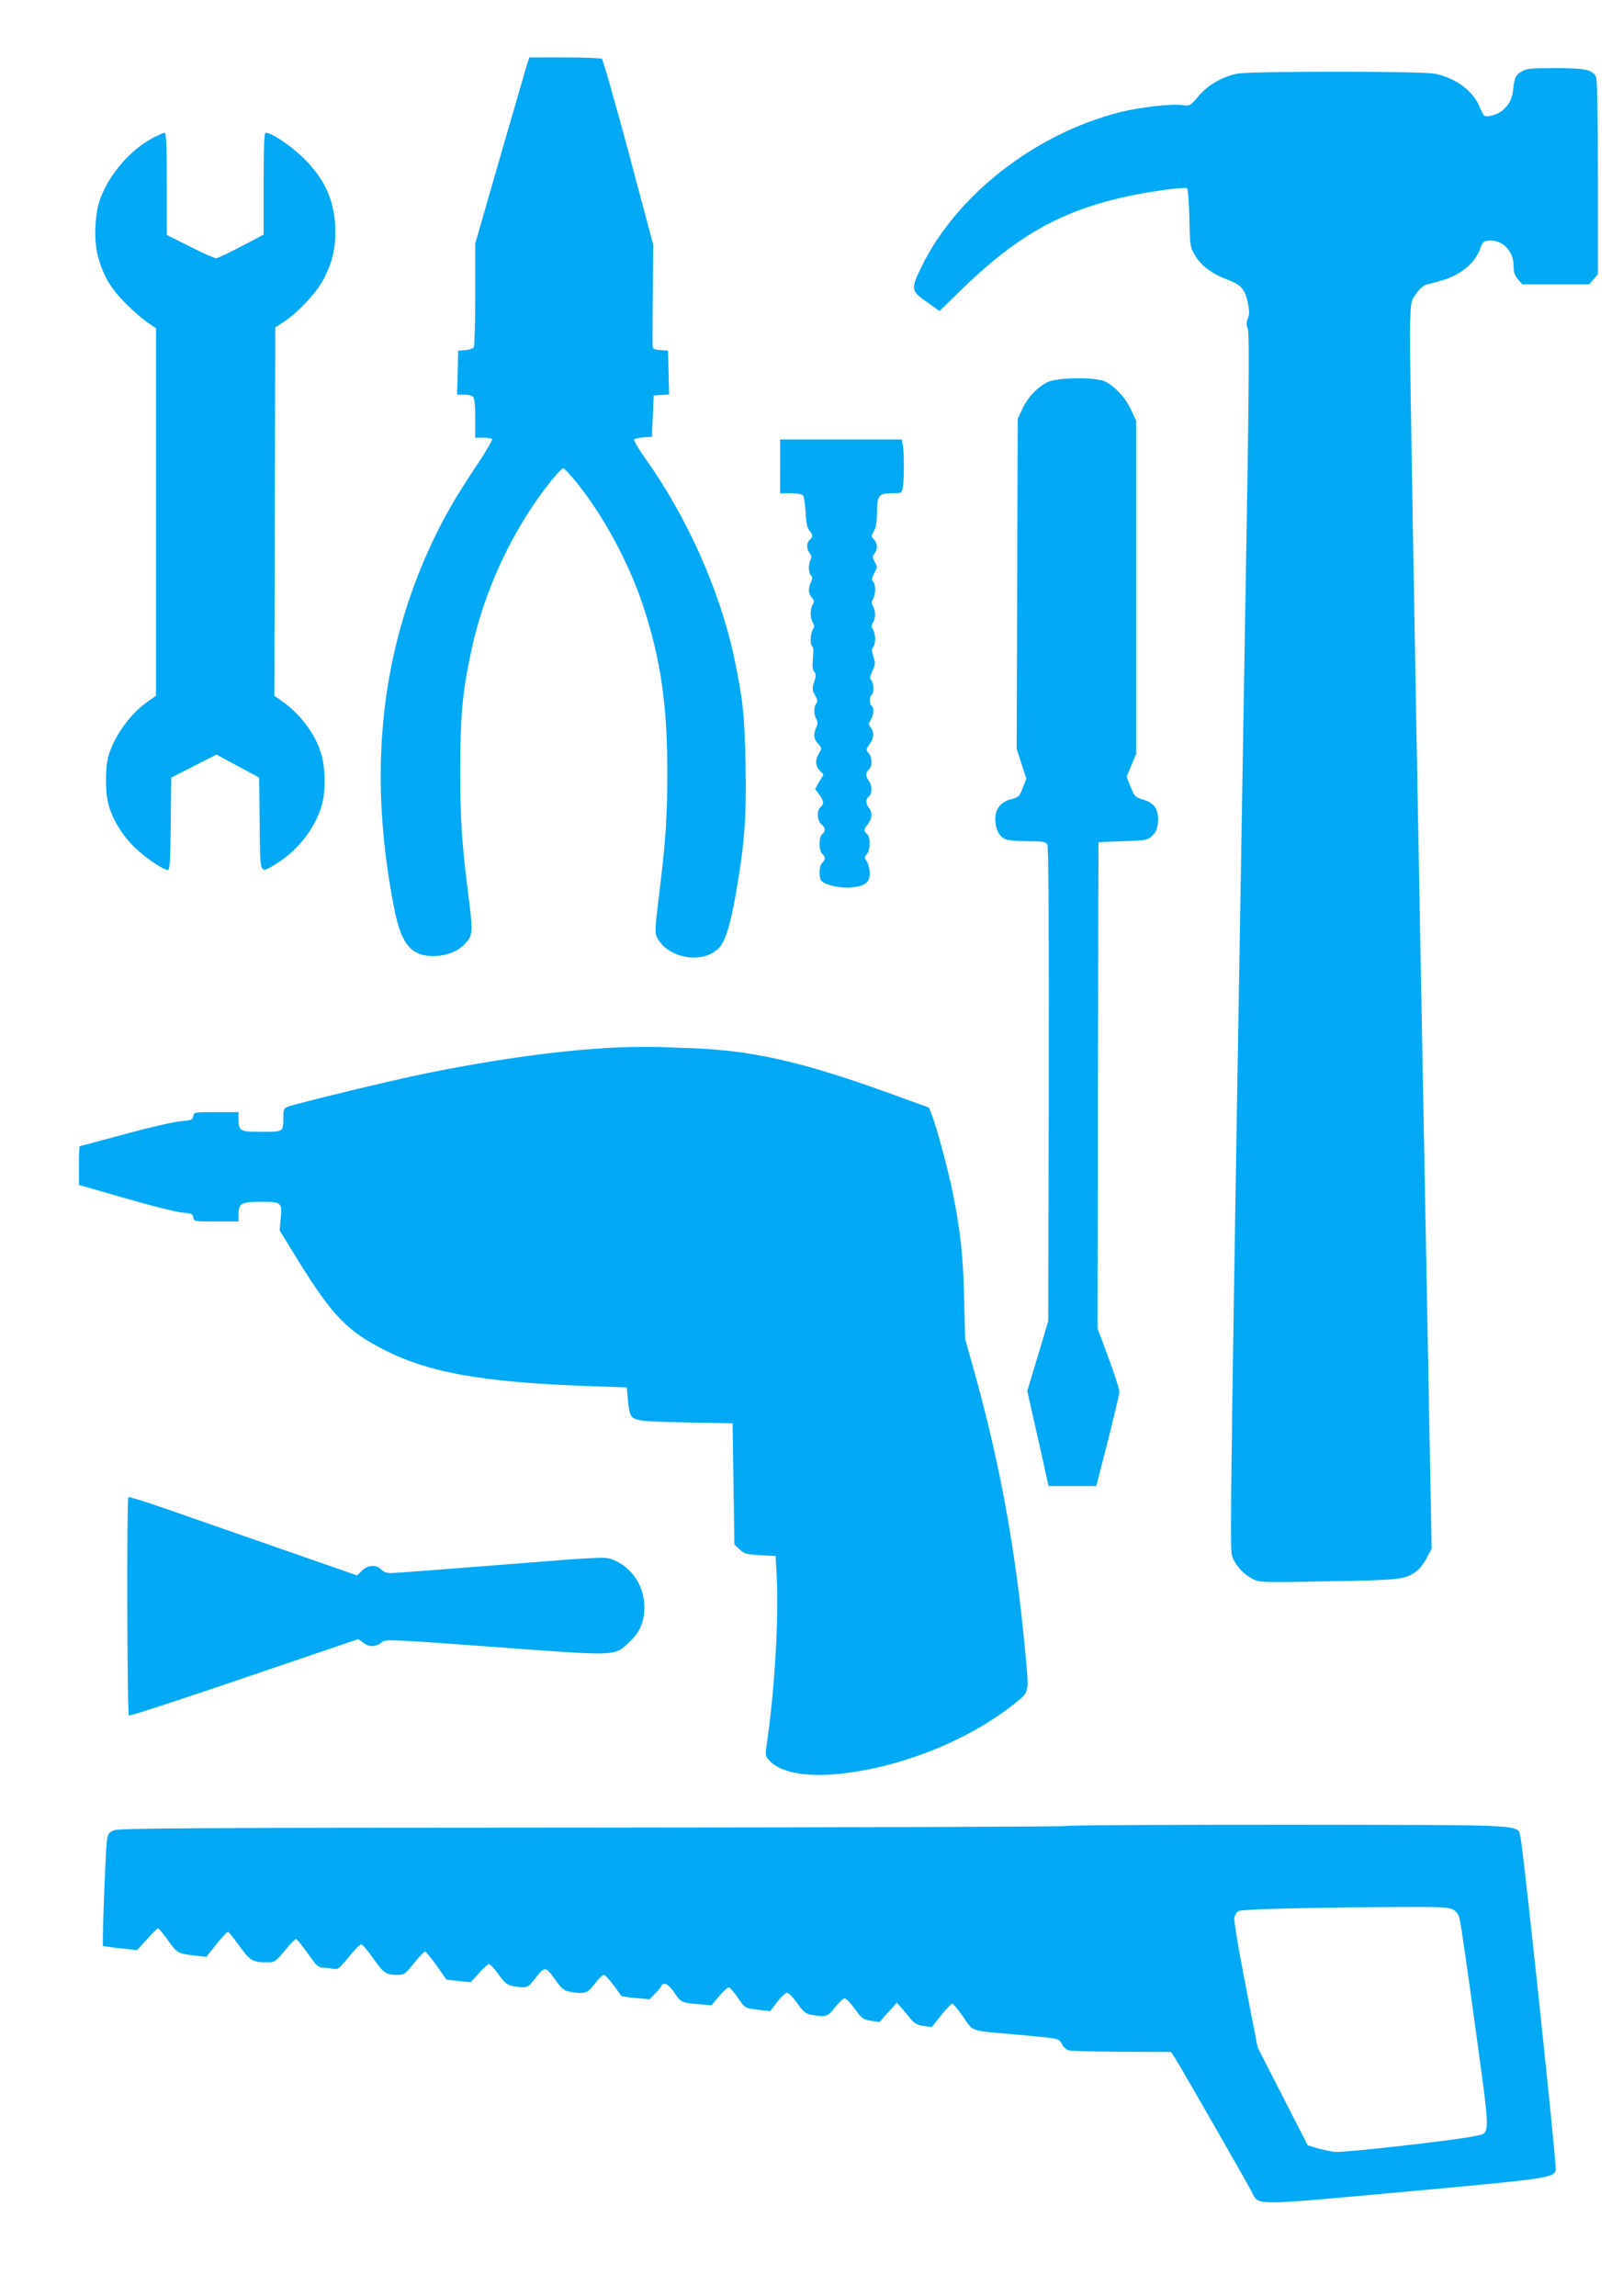
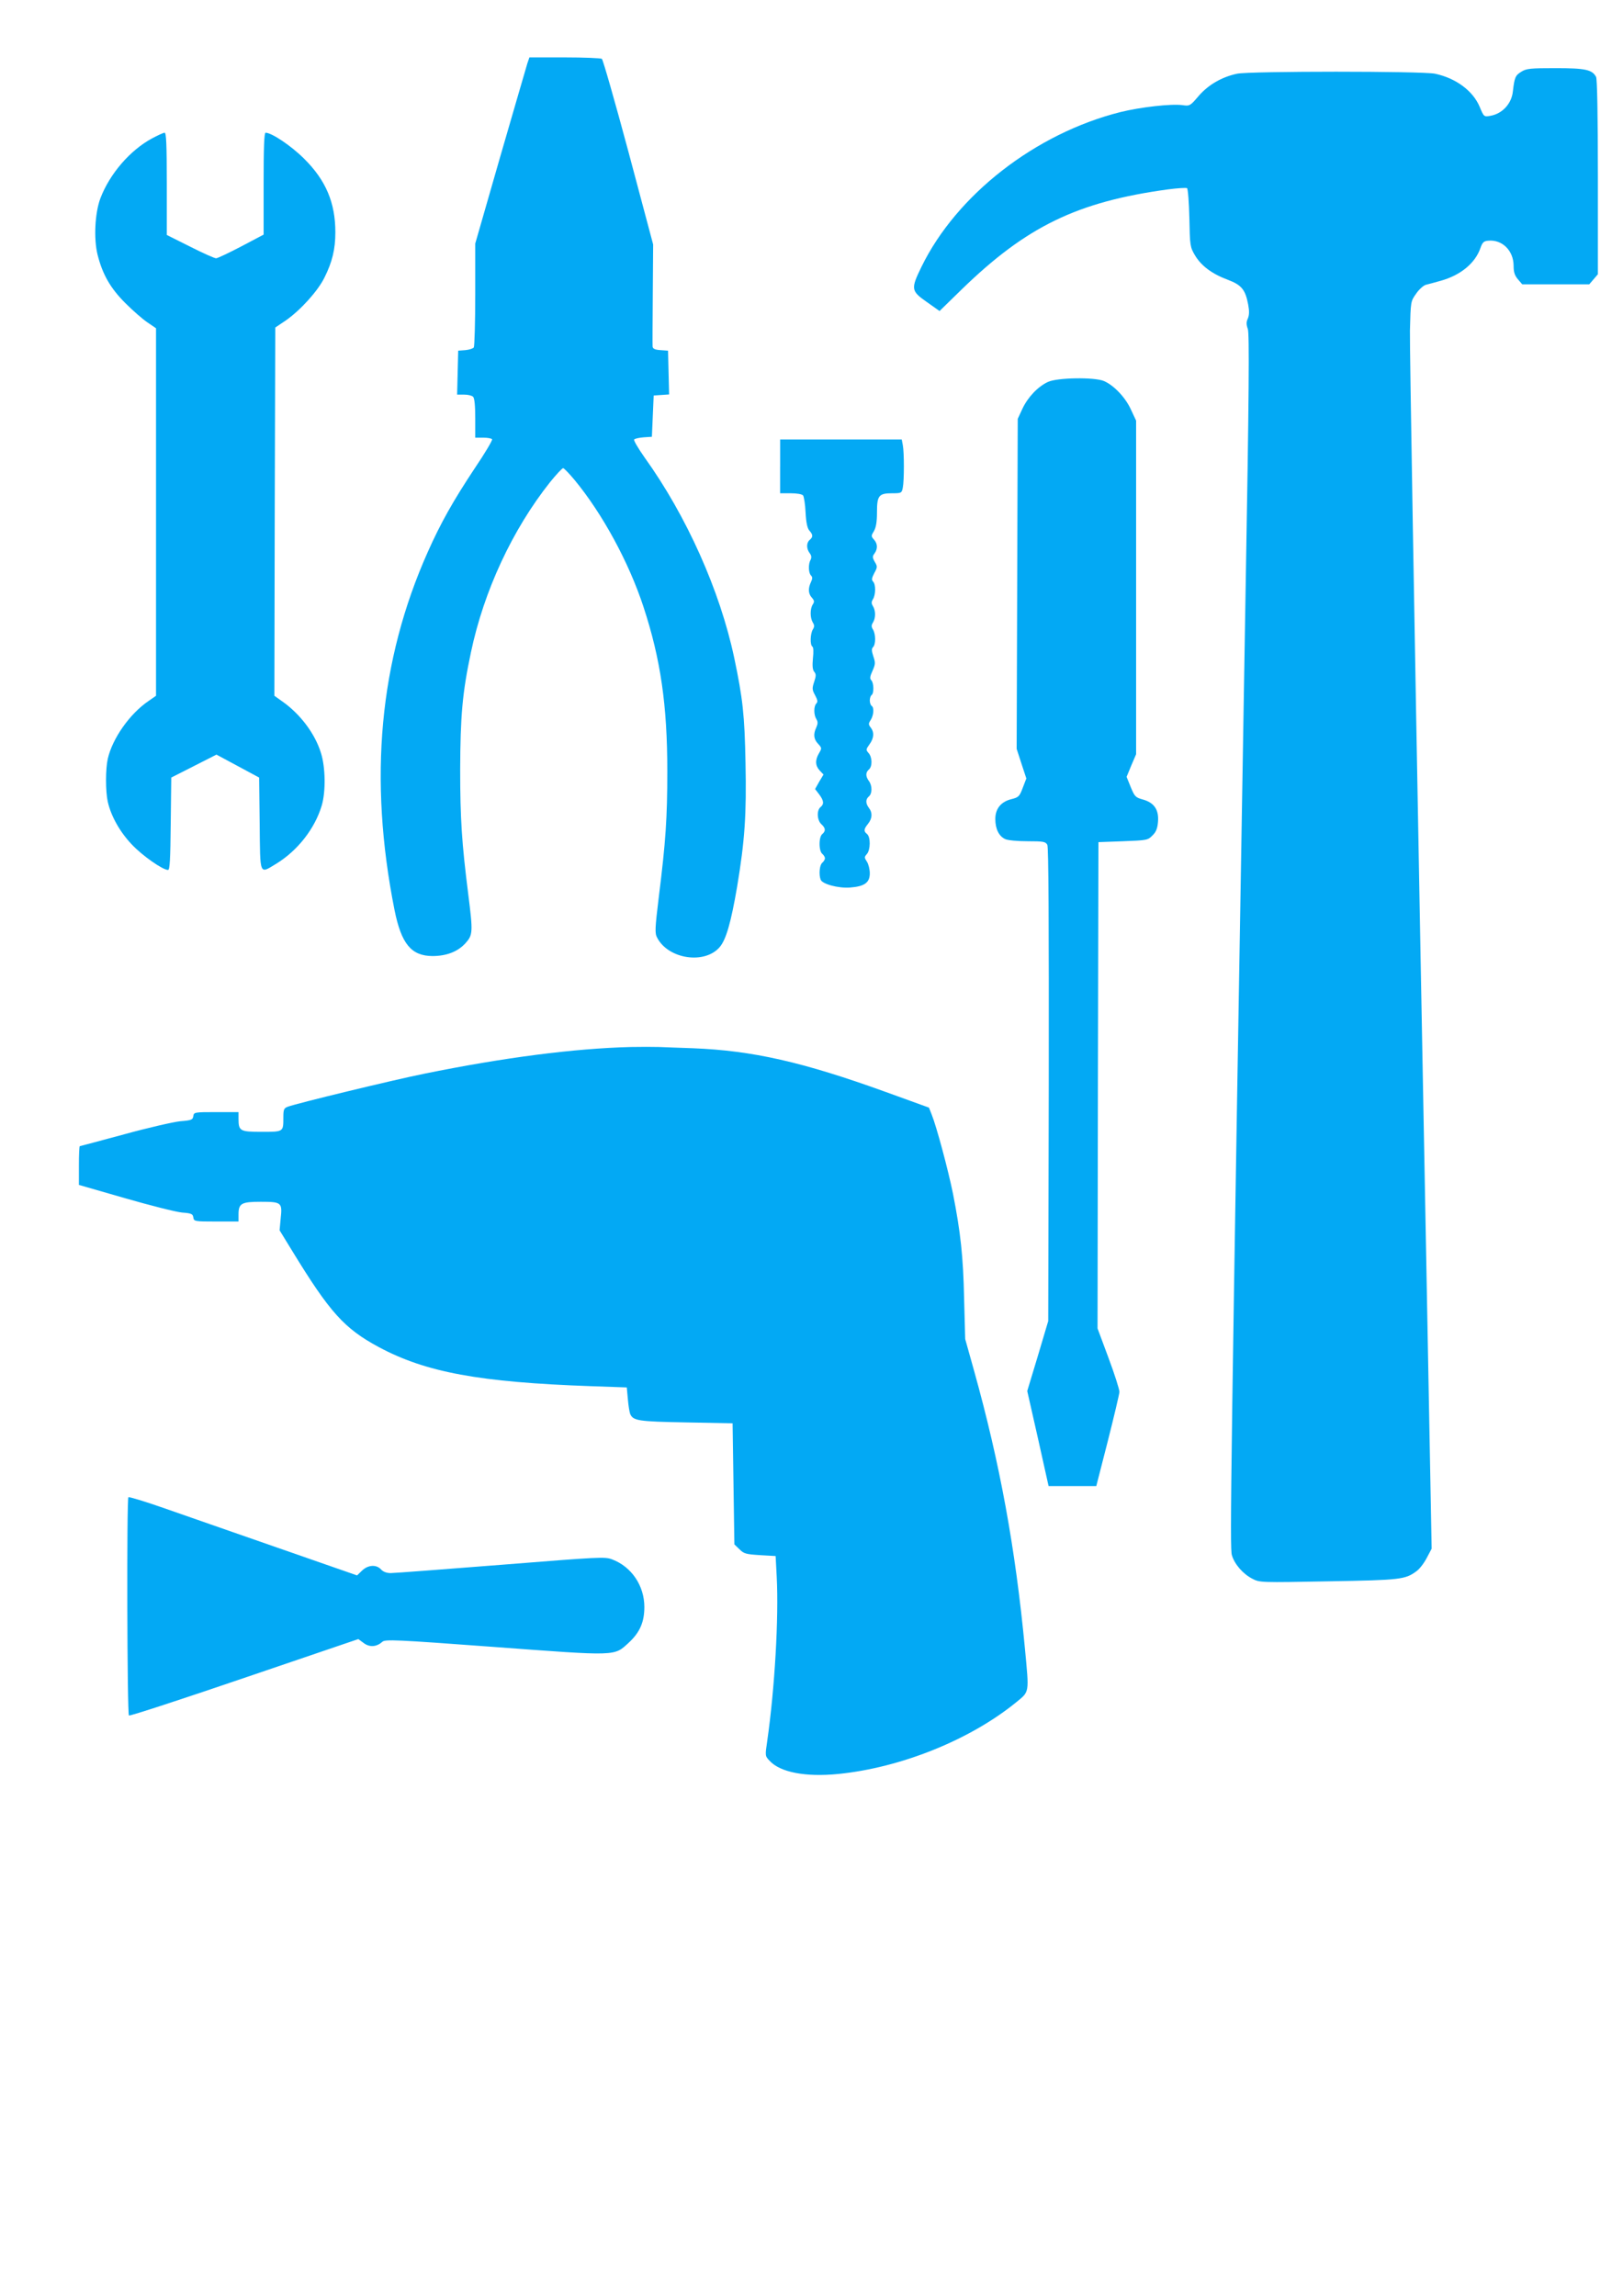
<svg xmlns="http://www.w3.org/2000/svg" version="1.0" width="905pt" height="1280pt" viewBox="0 0 905 1280" preserveAspectRatio="xMidYMid meet">
  <g transform="translate(0,1280) scale(0.1,-0.1)" fill="#03a9f4" stroke="none">
    <path d="M2941 12448 c-6 -18 -73 -252 -151 -519 l-140 -487 0 -283 c0 -156 -4 -289 -8 -296 -4 -6 -25 -13 -47 -15 l-40 -3 -3 -122 -3 -123 39 0 c21 0 43 -5 50 -12 8 -8 12 -49 12 -120 l0 -108 44 0 c25 0 47 -4 50 -9 3 -5 -40 -78 -97 -162 -120 -181 -190 -305 -262 -467 -270 -605 -331 -1262 -185 -1996 38 -188 93 -255 211 -256 78 0 141 24 184 71 42 47 43 60 16 274 -36 284 -45 421 -45 695 1 297 12 428 60 653 72 343 232 686 442 950 34 42 67 77 72 77 5 0 34 -30 64 -66 156 -189 303 -460 384 -707 96 -292 133 -549 133 -917 0 -258 -9 -392 -47 -697 -22 -180 -23 -206 -10 -230 62 -121 267 -151 350 -52 35 42 62 136 96 334 43 258 53 402 47 693 -5 265 -15 357 -63 585 -79 373 -265 790 -500 1117 -36 51 -62 96 -58 100 5 5 29 10 54 12 l45 3 5 115 5 115 43 3 43 3 -3 122 -3 122 -42 3 c-32 2 -43 8 -44 20 -1 9 0 141 1 293 l2 276 -137 514 c-76 283 -143 517 -149 521 -6 4 -100 8 -208 8 l-196 0 -11 -32z" />
    <path d="M8483 12400 c-33 -20 -38 -31 -47 -109 -7 -70 -60 -126 -127 -137 -34 -6 -35 -5 -58 50 -37 89 -132 160 -249 185 -73 15 -1031 15 -1104 0 -85 -18 -161 -62 -215 -125 -47 -55 -49 -56 -91 -50 -62 8 -232 -11 -345 -39 -473 -119 -913 -461 -1109 -863 -60 -123 -58 -134 29 -195 l72 -51 123 120 c362 352 645 489 1150 558 53 7 101 10 107 7 5 -3 11 -78 13 -166 3 -155 4 -162 31 -208 35 -59 95 -104 184 -137 76 -29 97 -54 113 -138 7 -37 6 -59 -2 -78 -9 -19 -9 -33 0 -58 9 -25 7 -355 -13 -1492 -83 -4918 -88 -5304 -76 -5344 15 -51 62 -105 115 -132 40 -21 48 -21 423 -14 404 7 429 10 492 57 17 12 42 45 57 74 l27 51 -62 3315 c-34 1823 -61 3387 -59 3476 4 162 4 163 34 205 16 24 41 46 54 50 14 3 52 14 85 23 110 31 191 98 220 182 11 31 18 39 43 41 78 8 142 -55 142 -140 0 -35 6 -54 24 -75 l24 -28 187 0 187 0 24 28 24 28 0 540 c0 352 -4 547 -10 560 -22 41 -60 49 -227 49 -139 0 -162 -2 -190 -20z" />
    <path d="M847 12028 c-122 -66 -235 -197 -287 -333 -31 -82 -38 -226 -16 -315 28 -111 72 -187 155 -270 42 -42 97 -90 124 -108 l47 -32 0 -1024 0 -1025 -43 -30 c-104 -71 -200 -208 -226 -321 -13 -58 -13 -182 0 -240 18 -80 68 -169 134 -238 58 -62 172 -142 202 -142 10 0 13 59 15 258 l3 257 126 64 126 64 119 -64 119 -64 3 -257 c3 -295 -3 -281 93 -223 119 73 215 196 253 324 23 77 21 213 -4 292 -33 109 -117 220 -218 290 l-42 30 2 1026 3 1027 58 39 c82 57 179 164 216 239 44 88 61 159 61 253 0 165 -53 290 -174 410 -72 72 -181 145 -215 145 -8 0 -11 -83 -11 -284 l0 -284 -125 -66 c-69 -36 -132 -66 -140 -66 -9 0 -74 29 -145 65 l-130 65 0 285 c0 221 -3 285 -12 285 -7 0 -39 -15 -71 -32z" />
    <path d="M5844 10671 c-56 -26 -112 -84 -143 -150 l-26 -56 -3 -920 -3 -920 27 -83 27 -82 -20 -52 c-18 -48 -23 -53 -62 -63 -59 -14 -91 -53 -91 -111 0 -55 20 -96 55 -112 14 -7 70 -12 125 -12 88 0 100 -2 110 -20 7 -13 9 -431 8 -1337 l-3 -1318 -58 -195 -59 -195 60 -265 59 -265 133 0 133 0 64 250 c35 138 64 261 65 275 0 14 -27 99 -61 190 l-61 164 2 1356 3 1355 137 5 c133 5 139 6 164 32 20 19 28 39 31 75 6 67 -20 107 -82 125 -44 12 -48 17 -70 70 l-23 57 26 63 27 63 0 930 0 930 -29 62 c-31 68 -95 135 -151 159 -54 22 -258 19 -311 -5z" />
    <path d="M4350 10200 l0 -150 59 0 c35 0 63 -5 69 -12 5 -7 12 -50 14 -95 3 -58 10 -88 21 -101 21 -23 21 -36 2 -52 -19 -16 -19 -49 0 -74 10 -13 11 -24 5 -37 -14 -24 -12 -73 2 -87 9 -9 9 -18 0 -37 -17 -36 -15 -65 5 -87 14 -16 15 -23 5 -38 -16 -25 -15 -75 0 -100 10 -16 10 -24 0 -40 -14 -24 -16 -86 -2 -95 6 -3 7 -30 3 -65 -4 -42 -2 -64 7 -75 11 -13 11 -23 0 -56 -12 -36 -12 -44 5 -75 14 -26 16 -37 7 -46 -15 -15 -15 -63 0 -87 9 -15 9 -25 0 -46 -18 -38 -15 -66 10 -92 21 -23 21 -25 5 -52 -23 -39 -21 -70 4 -97 l21 -22 -24 -40 -23 -41 23 -30 c26 -35 28 -54 7 -71 -22 -18 -19 -73 5 -95 24 -22 25 -38 5 -55 -9 -7 -15 -29 -15 -55 0 -26 6 -48 15 -55 8 -7 15 -18 15 -25 0 -7 -7 -18 -15 -25 -15 -12 -20 -65 -9 -94 9 -25 99 -49 164 -44 80 6 110 27 110 79 0 22 -7 51 -16 65 -15 23 -15 26 0 43 20 23 21 94 1 111 -20 16 -19 27 5 57 24 30 26 62 5 89 -19 25 -19 48 0 64 19 16 19 60 0 86 -19 25 -19 48 0 64 20 17 19 69 -2 92 -15 17 -15 20 5 48 25 34 28 67 7 94 -13 17 -13 22 0 42 17 27 20 70 5 79 -5 3 -10 17 -10 30 0 13 5 27 10 30 14 9 13 68 -2 83 -9 9 -7 21 7 52 16 36 17 45 5 80 -10 31 -11 43 -2 52 16 16 15 73 0 98 -10 16 -10 24 0 40 15 25 15 65 0 90 -10 16 -10 24 0 40 15 25 16 82 0 98 -9 9 -7 20 7 47 18 33 18 37 3 62 -14 25 -14 31 -2 47 19 26 18 55 -3 78 -16 18 -16 21 0 47 12 21 17 52 17 104 0 94 10 107 84 107 52 0 54 1 60 31 8 41 8 197 0 238 l-6 31 -339 0 -339 0 0 -150z" />
    <path d="M3520 6963 c-319 -8 -712 -59 -1154 -149 -170 -34 -714 -166 -761 -184 -22 -8 -25 -16 -25 -59 0 -82 2 -81 -121 -81 -121 0 -129 4 -129 74 l0 36 -124 0 c-122 0 -125 -1 -128 -22 -3 -21 -10 -24 -73 -29 -38 -4 -179 -36 -313 -73 -134 -36 -245 -66 -247 -66 -3 0 -5 -49 -5 -108 l0 -108 257 -74 c142 -41 285 -77 318 -80 53 -4 60 -8 63 -27 3 -22 6 -23 128 -23 l124 0 0 39 c0 62 16 71 124 71 116 0 121 -4 111 -94 l-6 -65 68 -111 c212 -347 292 -436 485 -540 263 -141 561 -196 1183 -218 l200 -7 6 -65 c3 -36 9 -73 13 -83 17 -38 44 -42 311 -47 l260 -5 5 -337 5 -338 28 -27 c25 -25 36 -28 115 -33 l87 -5 6 -115 c12 -228 -11 -625 -53 -917 -12 -81 -12 -83 13 -109 59 -65 201 -92 383 -74 349 35 732 189 989 397 79 65 76 47 52 304 -53 557 -139 1030 -284 1549 l-49 175 -6 225 c-5 237 -20 371 -62 585 -27 133 -91 372 -119 442 l-15 38 -243 88 c-462 167 -742 230 -1072 243 -71 2 -157 6 -190 7 -33 1 -103 1 -155 0z" />
    <path d="M716 4453 c-10 -10 -7 -1211 3 -1217 5 -4 295 91 644 210 l635 216 30 -22 c33 -25 72 -22 104 7 16 14 73 12 625 -29 688 -51 666 -52 748 23 63 58 88 116 88 200 0 118 -71 224 -179 265 -41 16 -68 14 -621 -30 -318 -25 -594 -46 -614 -46 -23 0 -42 7 -54 20 -26 29 -73 26 -106 -6 l-28 -27 -448 156 c-246 86 -532 185 -634 221 -103 36 -190 62 -193 59z" />
-     <path d="M5950 2620 c-14 -4 -1208 -8 -2653 -9 -2244 -1 -2633 -3 -2662 -15 -29 -13 -34 -20 -39 -58 -8 -65 -27 -580 -22 -586 3 -2 47 -9 98 -14 l92 -10 56 61 c30 34 58 61 61 61 4 0 29 -31 57 -69 54 -74 51 -72 164 -85 l48 -6 56 70 c31 39 60 70 65 70 4 0 33 -36 64 -79 61 -84 73 -91 159 -91 38 0 44 5 94 65 29 36 57 65 62 65 5 0 35 -36 66 -80 47 -68 60 -80 84 -80 15 0 41 -3 57 -6 27 -5 34 0 87 65 31 39 63 71 70 71 7 0 36 -34 65 -75 59 -85 73 -95 134 -95 42 0 46 3 95 65 29 36 57 65 62 65 5 0 34 -35 65 -79 l55 -78 67 -7 68 -7 45 50 c25 28 50 51 57 51 7 0 30 -26 53 -58 34 -46 48 -58 78 -64 76 -14 86 -11 123 38 55 73 61 73 113 0 38 -54 51 -64 83 -70 85 -14 98 -10 139 44 21 28 44 50 51 50 7 0 31 -26 54 -57 23 -32 43 -59 45 -61 1 -2 37 -7 79 -11 l77 -7 34 35 c19 20 34 39 34 44 0 4 8 7 18 7 11 0 33 -20 53 -50 36 -54 40 -56 140 -64 l66 -6 42 50 c23 27 48 50 54 50 7 0 27 -23 46 -50 45 -67 46 -67 121 -75 l65 -7 39 51 c21 28 46 51 55 51 9 0 35 -27 57 -59 35 -49 48 -59 80 -64 80 -14 90 -10 131 43 21 27 45 49 53 49 8 0 34 -27 57 -59 38 -54 46 -59 90 -66 l47 -7 48 54 49 54 27 -31 c15 -17 38 -45 52 -62 19 -23 36 -32 70 -37 l46 -6 52 66 c29 36 57 65 62 65 5 0 32 -33 61 -74 60 -86 27 -75 319 -101 218 -20 216 -19 232 -52 7 -15 24 -30 38 -34 14 -4 148 -7 297 -8 l273 -1 24 -37 c33 -52 398 -688 425 -741 41 -80 -10 -80 857 -1 792 72 826 77 839 120 7 21 -181 1791 -196 1852 -20 78 85 72 -1284 74 -671 0 -1231 -2 -1245 -7z m2150 -465 c20 -10 33 -27 39 -53 6 -20 45 -290 87 -600 87 -637 87 -590 -4 -611 -97 -22 -728 -93 -777 -88 -27 3 -73 13 -101 21 l-52 16 -140 273 -139 272 -68 350 c-42 215 -66 361 -62 377 4 14 15 30 24 34 20 10 356 19 841 22 271 2 328 0 352 -13z" />
  </g>
</svg>